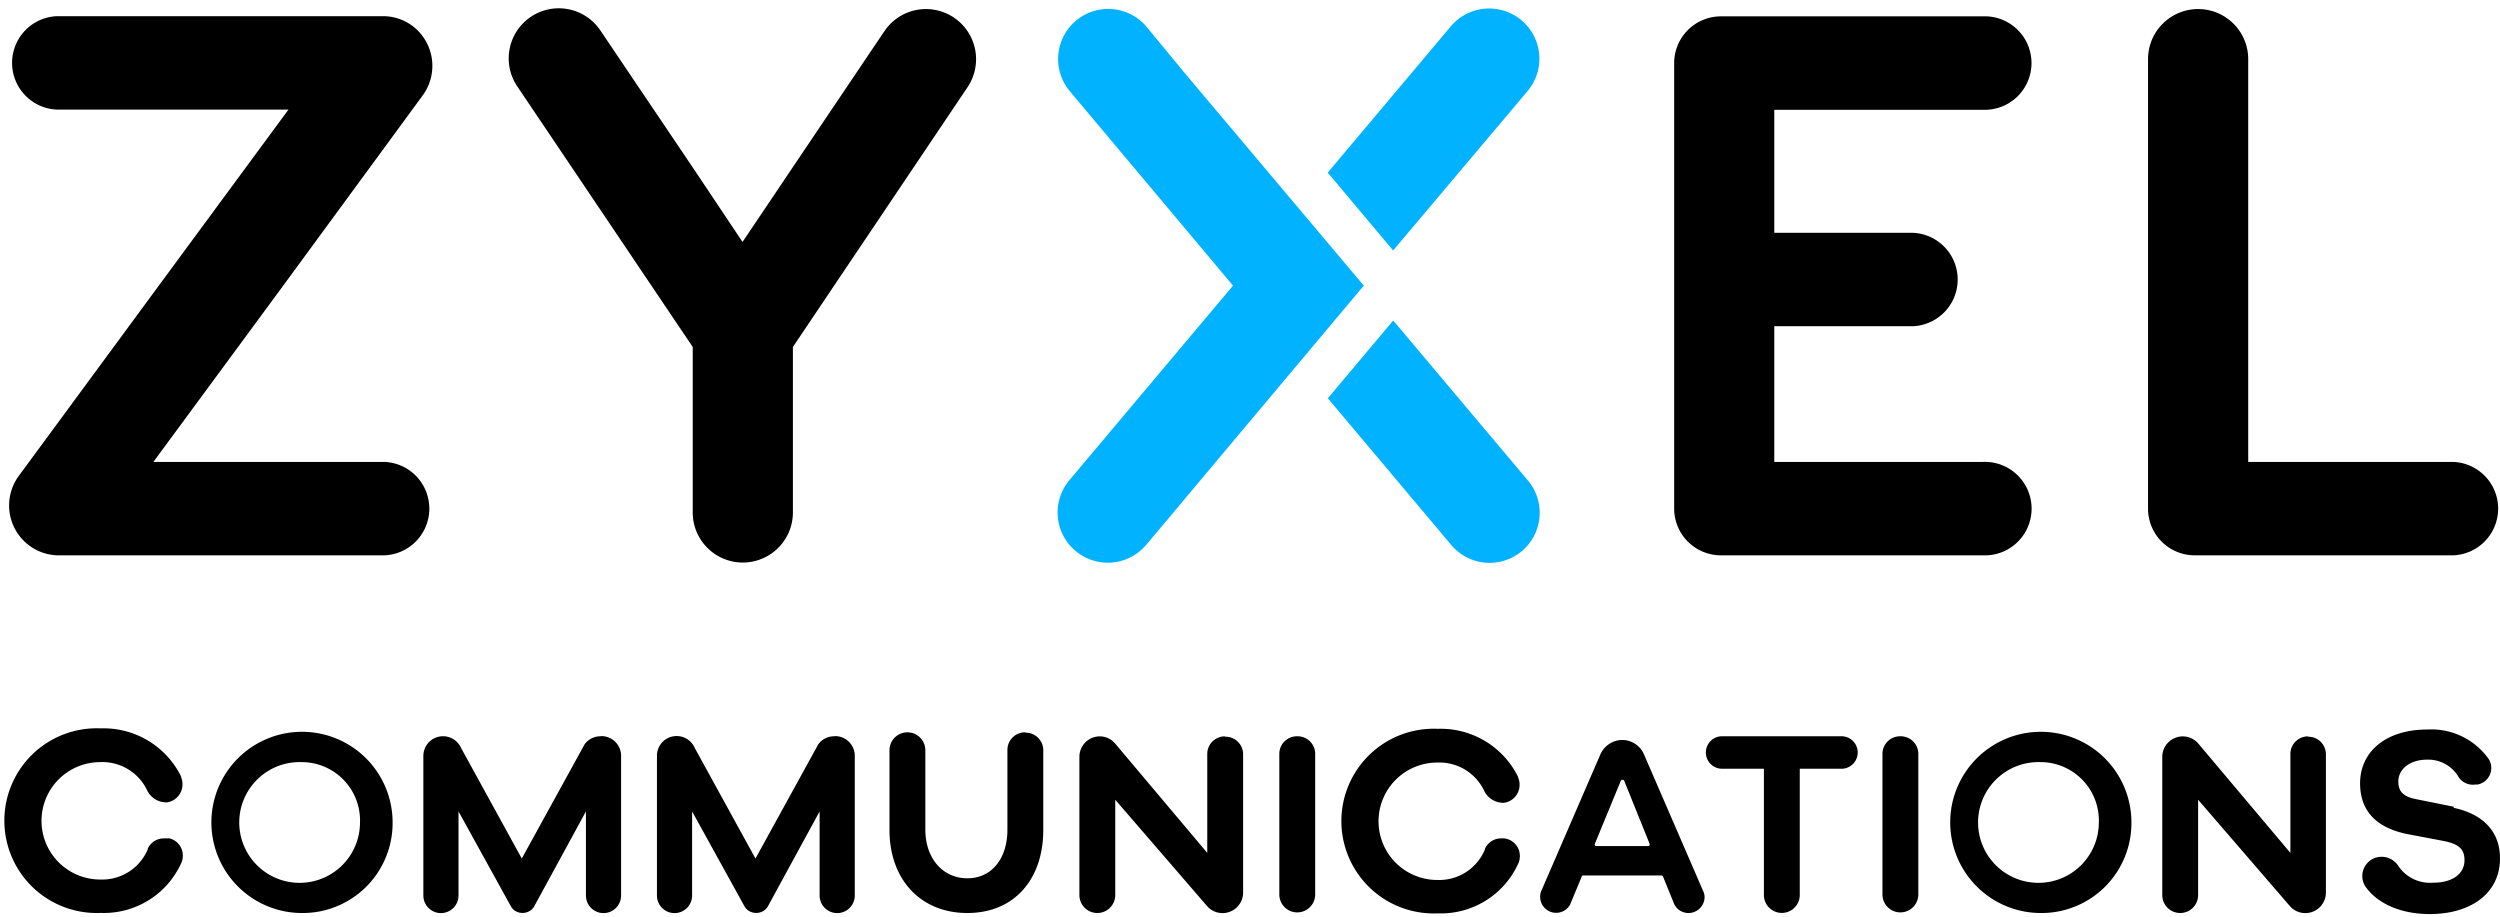
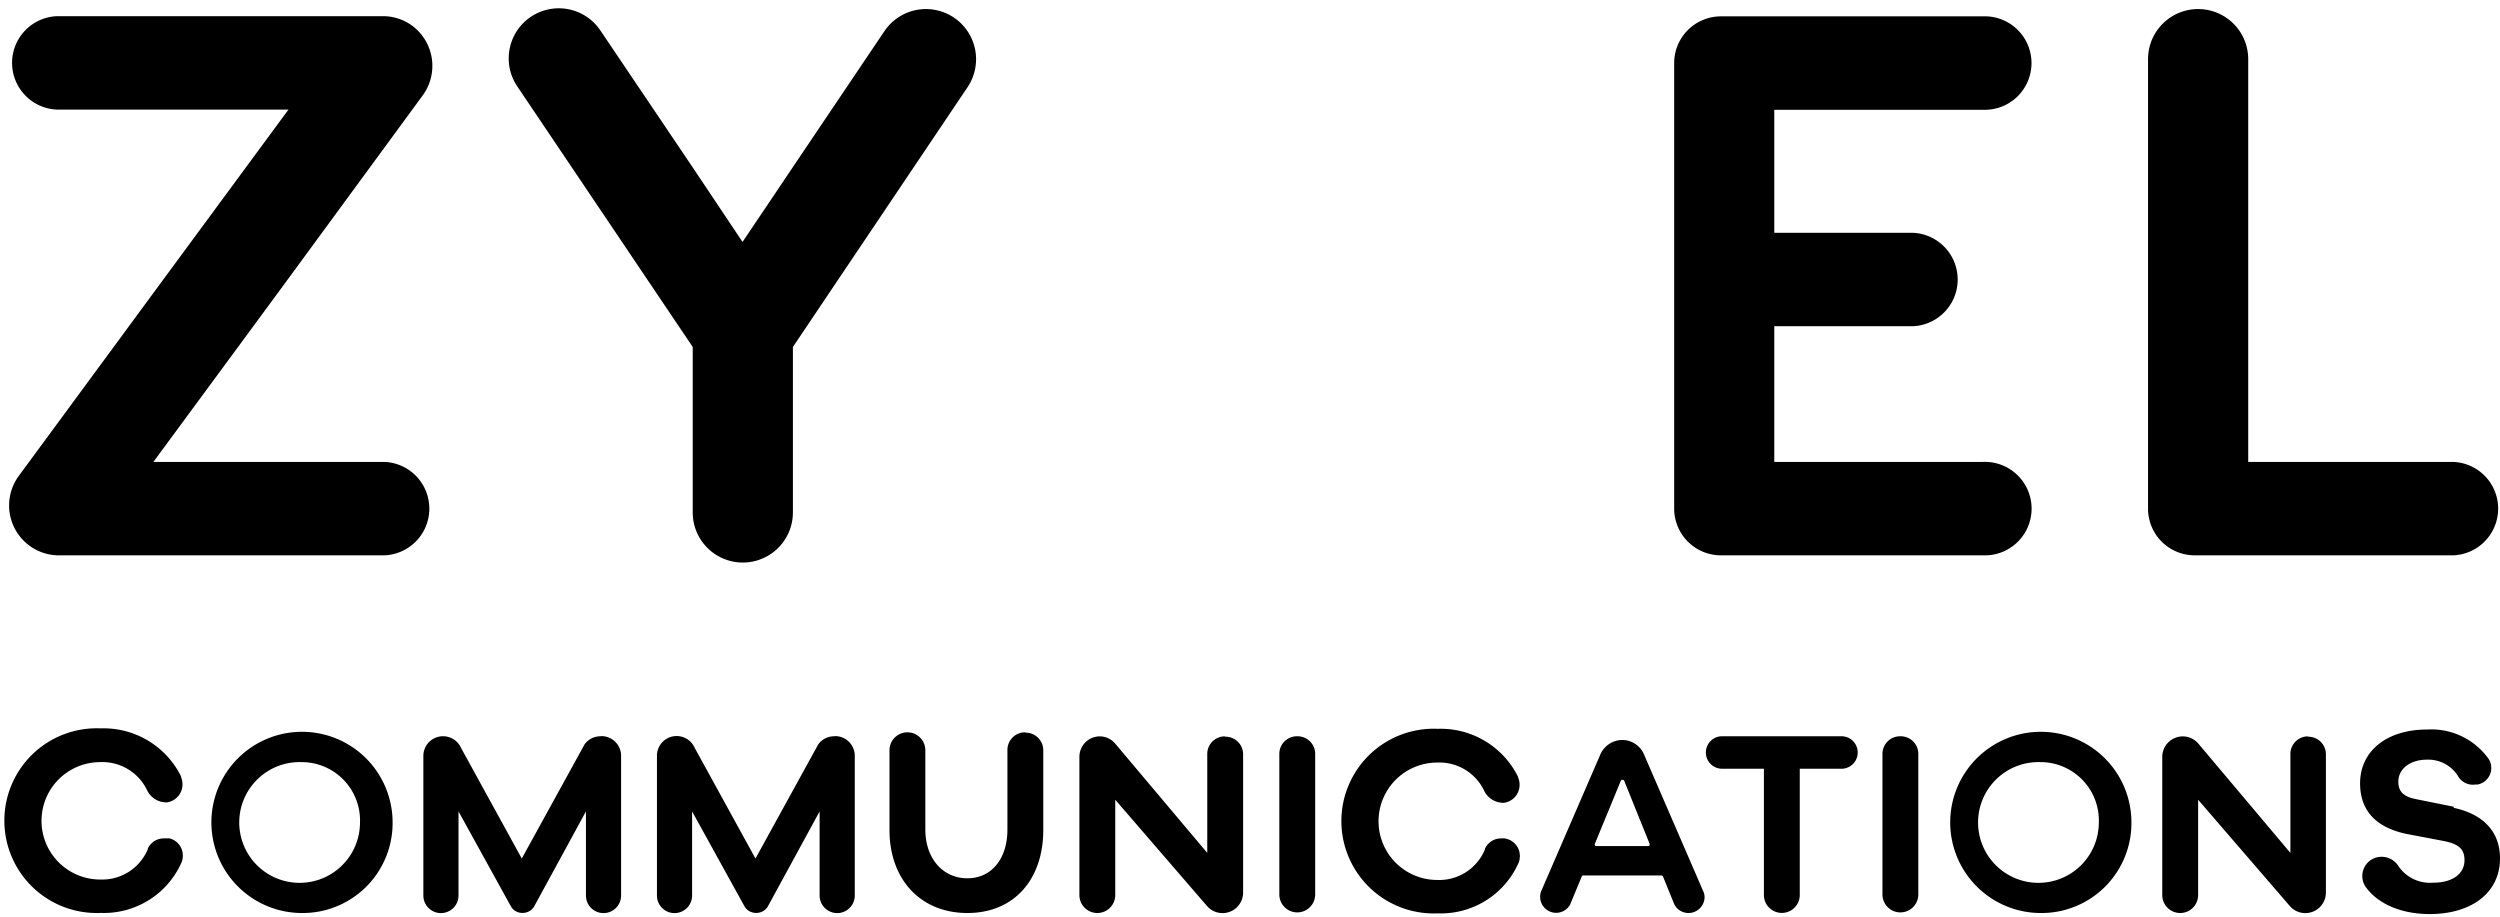
<svg xmlns="http://www.w3.org/2000/svg" viewBox="-0.824 -0.756 284.474 103.855" width="2500" height="917">
  <g fill="#00b2ff">
-     <path d="M157.71 35.47l-7.44 8.85 14 16.64a5.7 5.7 0 1 0 8.73-7.33zM173 9.36A5.7 5.7 0 0 0 164.26 2l-14 16.64 7.44 8.86zM133.72 7l-.06-.08L129.6 2a5.7 5.7 0 0 0-8.73 7.33l18.61 22.17-18.61 22.13A5.7 5.7 0 1 0 129.6 61l4.06-4.83.06-.08 20.64-24.59z" />
-   </g>
+     </g>
  <path d="M42.94 51.56H16.63l14.73-20L47.25 9.89a5.69 5.69 0 0 0-1.22-8A5.61 5.61 0 0 0 42.91.84H5.64a5.32 5.32 0 0 0 0 10.63H32l-14.73 20L1.33 53.13a5.68 5.68 0 0 0 4.34 9.06h37.27a5.32 5.32 0 0 0 0-10.63M278.37 51.56H255V5.73a5.7 5.7 0 0 0-11.4 0v51.15a5.31 5.31 0 0 0 5.31 5.31h29.44a5.32 5.32 0 0 0 0-10.63M224.79 51.56h-23.72V36.12h15.78a5.32 5.32 0 0 0 0-10.63h-15.78v-14h23.72a5.32 5.32 0 1 0 0-10.63H195a5.32 5.32 0 0 0-5.32 5.31v50.7a5.32 5.32 0 0 0 5.32 5.32h29.8a5.32 5.32 0 1 0 0-10.63M107.72 1a5.7 5.7 0 0 0-7.91 1.55l-10.44 15.5-5.7 8.48L78 18.05 67.53 2.52a5.7 5.7 0 1 0-9.46 6.36L78 38.48v18.83a5.7 5.7 0 0 0 11.4 0V38.48l19.9-29.6A5.71 5.71 0 0 0 107.72 1M138.55 82.79a2 2 0 0 0-2 2v11.26l-10.47-12.43a2.3 2.3 0 0 0-1.78-.83 2.33 2.33 0 0 0-2.3 2.33v15.73a2 2 0 0 0 4.08 0V90l10.43 12.08a2.34 2.34 0 0 0 4.12-1.53V84.83a2 2 0 0 0-2-2M261.8 82.79a2 2 0 0 0-2 2v11.26l-10.47-12.43a2.33 2.33 0 0 0-4.11 1.5v15.73a2 2 0 0 0 4.08 0V90l10.42 12.08a2.34 2.34 0 0 0 4.12-1.53V84.83a2 2 0 0 0-2-2M278.4 90.8l-4.32-.87c-1.56-.3-2-1-2-2 0-1.35 1.23-2.49 3.27-2.49a4 4 0 0 1 3.5 1.83 1.94 1.94 0 0 0 2 1h.25a1.92 1.92 0 0 0 1.28-2.88 8 8 0 0 0-7-3.38c-4.71 0-7.65 2.52-7.65 6.12 0 3.93 2.88 5.25 5.28 5.76l4.26.81c1.8.36 2.34 1 2.34 2.19 0 1.44-1.23 2.55-3.57 2.55a4.35 4.35 0 0 1-3.91-1.83 2.27 2.27 0 0 0-2.36-1.08 2.19 2.19 0 0 0-1.42 3.37c1.49 2.08 4.26 3.11 7.3 3.11 4.77 0 8-2.43 8-6.33 0-3.12-2-5.07-5.28-5.76M33.46 102.89a10.31 10.31 0 1 1 10.39-10.28 10.23 10.23 0 0 1-10.39 10.28zm0-17.17a6.87 6.87 0 1 0 6.68 6.89 6.64 6.64 0 0 0-6.68-6.89zM231.32 102.89a10.31 10.31 0 1 1 10.39-10.28 10.23 10.23 0 0 1-10.39 10.28zm0-17.17a6.87 6.87 0 1 0 6.68 6.89 6.64 6.64 0 0 0-6.68-6.89zM94.09 82.78a2.24 2.24 0 0 0-1.8.91l-7.15 13-6.92-12.6a2.24 2.24 0 0 0-4.29.92v15.89a2 2 0 0 0 4 0v-9.57l6 10.87a1.53 1.53 0 0 0 1.27.68h.05a1.54 1.54 0 0 0 1.26-.67l5.93-10.88v9.57a2 2 0 0 0 4 0V85a2.24 2.24 0 0 0-2.24-2.24M67.5 82.78a2.24 2.24 0 0 0-1.8.91l-7.15 13-6.92-12.6a2.24 2.24 0 0 0-4.28.92v15.89a2 2 0 0 0 4 0v-9.57l6 10.87a1.5 1.5 0 0 0 1.26.68h.05a1.54 1.54 0 0 0 1.26-.67l5.93-10.88v9.57a2 2 0 1 0 4 0V85a2.24 2.24 0 0 0-2.24-2.24M115.81 82.33a2 2 0 0 0-2 2v9.06c0 3.36-1.83 5.55-4.56 5.55s-4.78-2.19-4.78-5.55v-9.02a2 2 0 1 0-4.08 0v9.06c0 5.65 3.54 9.46 8.86 9.46s8.64-3.81 8.64-9.46v-9.06a2 2 0 0 0-2-2M146.75 82.78a2 2 0 0 0-2 2v16a2 2 0 0 0 4.08 0v-16a2 2 0 0 0-2-2M215.38 82.78a2 2 0 0 0-2 2v16a2 2 0 1 0 4.08 0v-16a2 2 0 0 0-2-2M170.39 94.4a2.58 2.58 0 0 0-.4 0 2 2 0 0 0-1.85 1.2v.07a5.63 5.63 0 0 1-5.42 3.46 6.68 6.68 0 0 1 0-13.36 5.64 5.64 0 0 1 5.3 3.13 2.43 2.43 0 0 0 2 1.44 1.58 1.58 0 0 0 .38 0l.23-.06a2.06 2.06 0 0 0 1.46-2 2 2 0 0 0-.16-.78v-.06l-.06-.14a9.83 9.83 0 0 0-9.09-5.37 10.51 10.51 0 1 0 0 21 9.66 9.66 0 0 0 9.14-5.63 1 1 0 0 0 .07-.15 2.09 2.09 0 0 0 .13-.72 2 2 0 0 0-1.6-2M18.3 94.4h-.05a2.34 2.34 0 0 0-.39 0A2 2 0 0 0 16 95.55v.07a5.63 5.63 0 0 1-5.42 3.46 6.68 6.68 0 0 1 0-13.36 5.64 5.64 0 0 1 5.3 3.13 2.43 2.43 0 0 0 2 1.44 1.58 1.58 0 0 0 .38 0l.23-.06a2.06 2.06 0 0 0 1.45-2 2 2 0 0 0-.15-.78v-.06l-.06-.14a9.83 9.83 0 0 0-9.09-5.37 10.51 10.51 0 1 0 0 21 9.66 9.66 0 0 0 9.14-5.63 1 1 0 0 1 .07-.15 2.09 2.09 0 0 0 .13-.72 2 2 0 0 0-1.6-2M208.79 82.78H195a1.85 1.85 0 0 0 0 3.69h4.89v14.37a2 2 0 1 0 4.08 0V86.47h4.88a1.85 1.85 0 0 0 0-3.69M191.31 102.89a1.8 1.8 0 0 1-1.62-1l-1.28-3.15a.2.2 0 0 0-.19-.12h-8.88a.18.18 0 0 0-.18.12l-1.33 3.21a1.82 1.82 0 0 1-3.3-1.5l6.73-15.56a2.76 2.76 0 0 1 2.51-1.69 2.7 2.7 0 0 1 2.47 1.63l6.82 15.75a1.8 1.8 0 0 1 .08.5 1.83 1.83 0 0 1-1.83 1.81zm-7.53-15.16a.19.19 0 0 0-.18.13L180.66 95a.18.18 0 0 0 .18.27h5.85a.19.19 0 0 0 .19-.27L184 87.86a.21.21 0 0 0-.19-.13z" />
</svg>